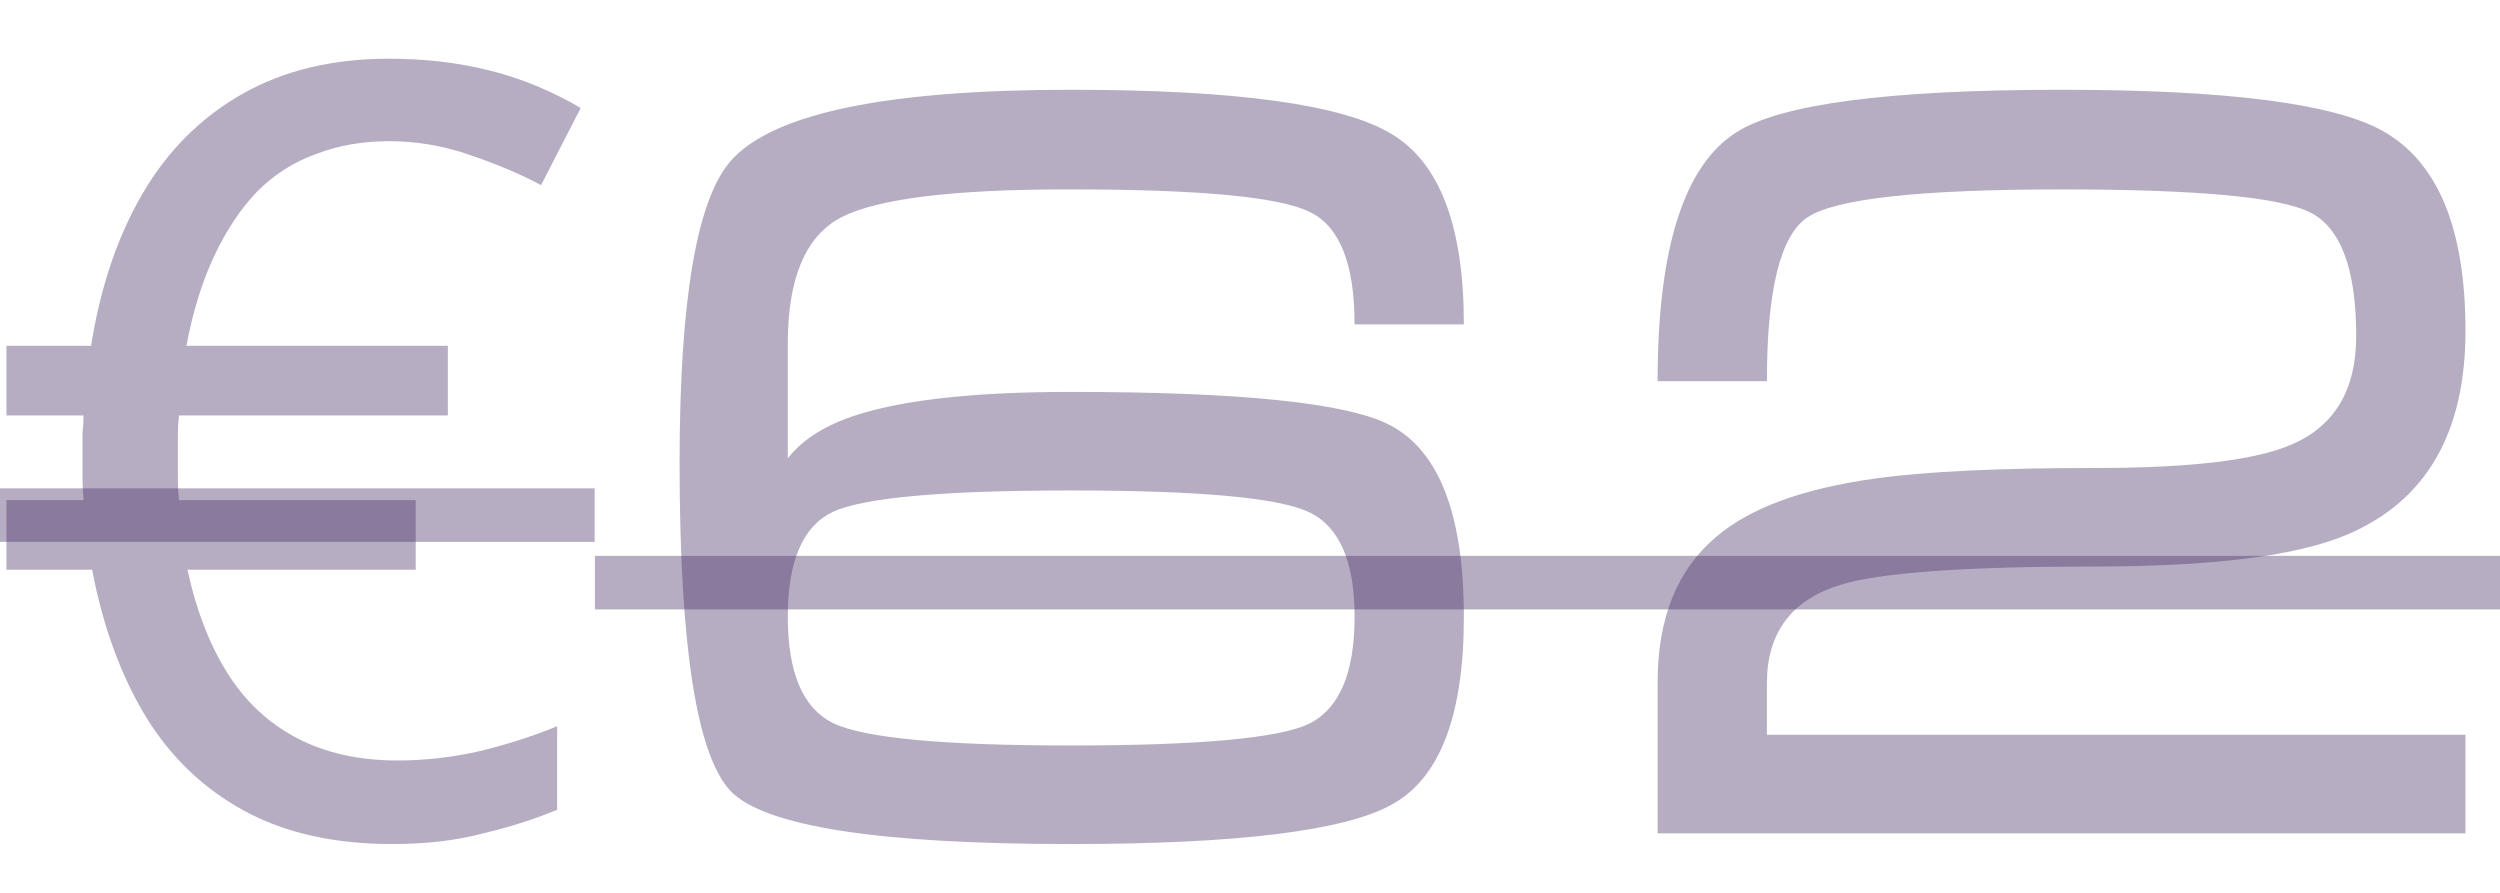
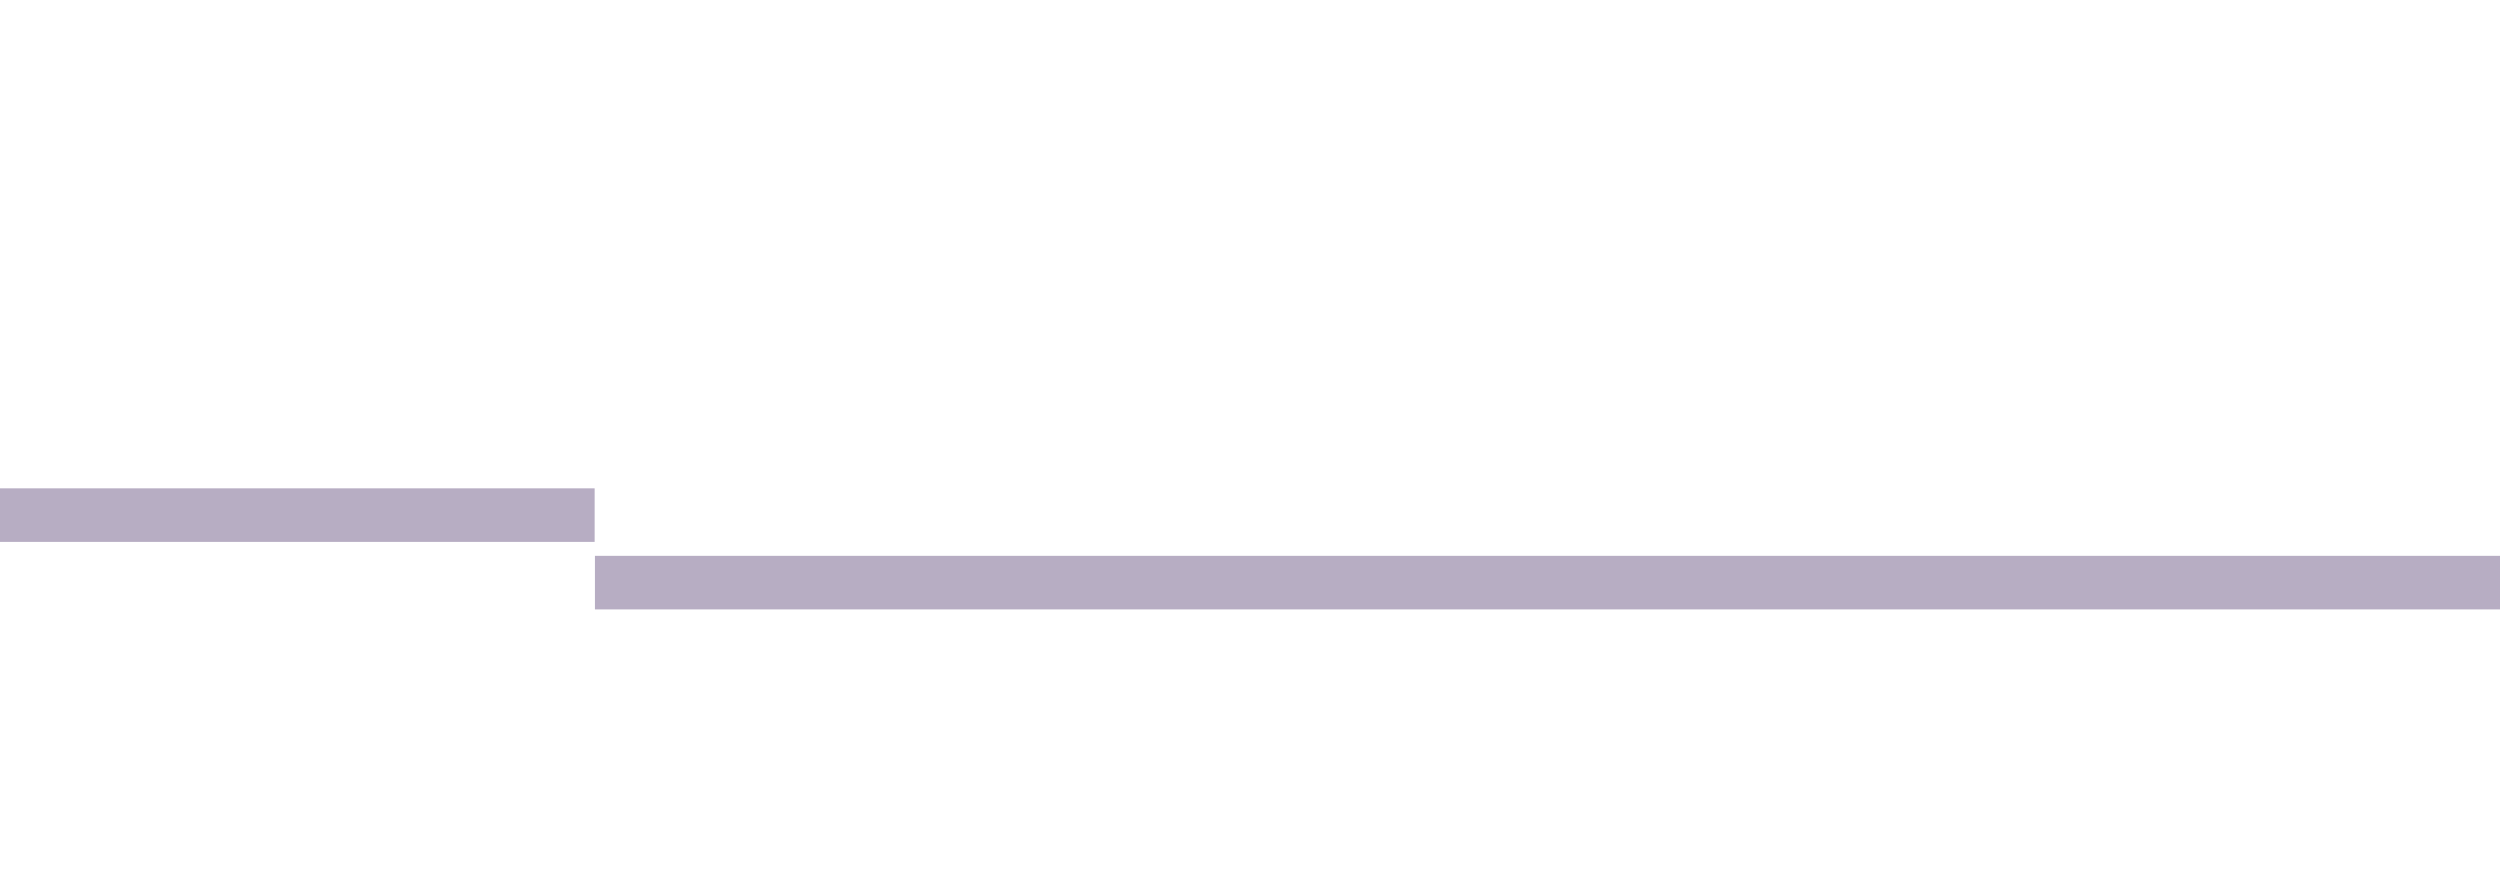
<svg xmlns="http://www.w3.org/2000/svg" width="42" height="15" viewBox="0 0 42 15" fill="none">
-   <path d="M6.534 0.986C7.134 0.986 7.698 1.052 8.226 1.184C8.754 1.316 9.264 1.526 9.756 1.814L9.09 3.11C8.754 2.93 8.358 2.762 7.902 2.606C7.458 2.45 7.002 2.372 6.534 2.372C6.09 2.372 5.682 2.444 5.31 2.588C4.938 2.72 4.608 2.93 4.32 3.218C4.044 3.506 3.804 3.866 3.6 4.298C3.396 4.73 3.24 5.234 3.132 5.81H7.524V6.98H3.006C2.994 7.1 2.988 7.214 2.988 7.322C2.988 7.43 2.988 7.544 2.988 7.664C2.988 7.772 2.988 7.892 2.988 8.024C2.988 8.144 2.994 8.27 3.006 8.402H6.984V9.572H3.15C3.294 10.244 3.516 10.82 3.816 11.3C4.116 11.78 4.506 12.146 4.986 12.398C5.466 12.65 6.03 12.776 6.678 12.776C7.146 12.776 7.614 12.722 8.082 12.614C8.562 12.494 8.988 12.356 9.36 12.2V13.604C8.988 13.76 8.574 13.892 8.118 14C7.674 14.12 7.164 14.18 6.588 14.18C5.616 14.18 4.788 13.994 4.104 13.622C3.42 13.25 2.868 12.722 2.448 12.038C2.028 11.342 1.728 10.52 1.548 9.572H0.108V8.402H1.404C1.392 8.258 1.386 8.138 1.386 8.042C1.386 7.946 1.386 7.82 1.386 7.664C1.386 7.532 1.386 7.406 1.386 7.286C1.398 7.154 1.404 7.052 1.404 6.98H0.108V5.81H1.53C1.686 4.826 1.974 3.974 2.394 3.254C2.814 2.534 3.372 1.976 4.068 1.58C4.764 1.184 5.586 0.986 6.534 0.986ZM13.235 5.774V7.7C13.487 7.376 13.883 7.13 14.423 6.962C15.227 6.71 16.415 6.584 17.987 6.584C20.855 6.584 22.643 6.77 23.351 7.142C24.179 7.574 24.593 8.648 24.593 10.364C24.593 12.02 24.191 13.07 23.387 13.514C22.595 13.958 20.795 14.18 17.987 14.18C14.771 14.18 12.869 13.886 12.281 13.298C11.705 12.698 11.417 10.856 11.417 7.772C11.417 5.012 11.711 3.314 12.299 2.678C13.019 1.898 14.915 1.508 17.987 1.508C20.759 1.508 22.553 1.754 23.369 2.246C24.185 2.726 24.593 3.794 24.593 5.45H22.757C22.757 4.43 22.505 3.8 22.001 3.56C21.497 3.308 20.159 3.182 17.987 3.182H17.915C16.007 3.182 14.747 3.338 14.135 3.65C13.535 3.962 13.235 4.67 13.235 5.774ZM17.987 8.24C15.839 8.24 14.507 8.36 13.991 8.6C13.487 8.84 13.235 9.428 13.235 10.364C13.235 11.3 13.487 11.894 13.991 12.146C14.507 12.398 15.839 12.524 17.987 12.524C20.135 12.524 21.467 12.404 21.983 12.164C22.499 11.912 22.757 11.312 22.757 10.364C22.757 9.428 22.499 8.84 21.983 8.6C21.467 8.36 20.135 8.24 17.987 8.24ZM35.21 7.862C36.806 7.862 37.904 7.73 38.504 7.466C39.224 7.154 39.584 6.548 39.584 5.648C39.584 4.508 39.32 3.812 38.792 3.56C38.276 3.308 36.89 3.182 34.634 3.182C32.258 3.182 30.836 3.338 30.368 3.65C29.912 3.95 29.684 4.868 29.684 6.404H27.848C27.848 4.184 28.286 2.792 29.162 2.228C29.906 1.748 31.73 1.508 34.634 1.508C37.394 1.508 39.188 1.736 40.016 2.192C40.952 2.708 41.42 3.83 41.42 5.558C41.42 7.274 40.76 8.414 39.44 8.978C38.6 9.338 37.178 9.518 35.174 9.518C33.002 9.518 31.586 9.62 30.926 9.824C30.098 10.076 29.684 10.628 29.684 11.48V12.344H41.42V14H27.848V11.462C27.848 10.382 28.178 9.566 28.838 9.014C29.402 8.534 30.284 8.21 31.484 8.042C32.324 7.922 33.566 7.862 35.21 7.862Z" fill="#432861" fill-opacity="0.38" />
  <path d="M-0.306 8.204H9.99V9.104H-0.306V8.204ZM9.995 9.338H43.31V10.238H9.995V9.338Z" fill="#432861" fill-opacity="0.38" />
</svg>